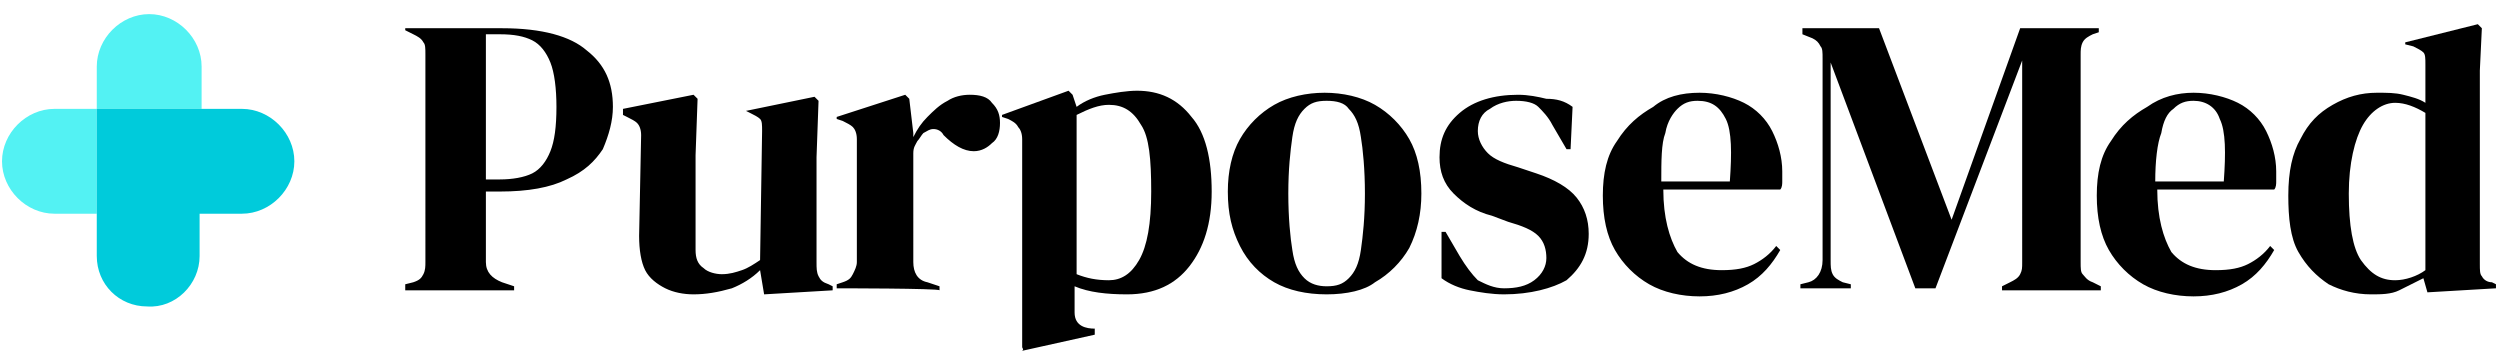
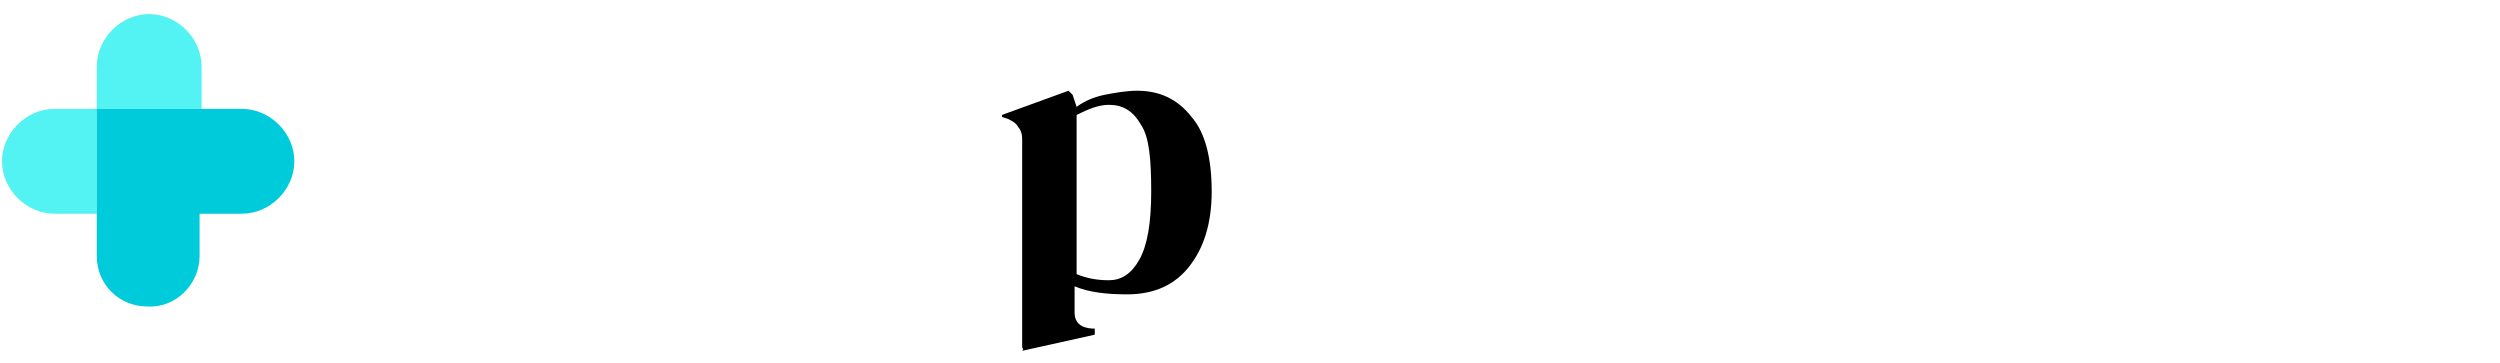
<svg xmlns="http://www.w3.org/2000/svg" version="1.1" id="Layer_1" width="124" height="18" viewBox="0 0 124 18" style="enable-background:new 0 0 124 18;" xml:space="preserve">
  <style type="text/css">
	.st0{fill-rule:evenodd;clip-rule:evenodd;}
	.st1{fill-rule:evenodd;clip-rule:evenodd;fill:#53F2F3;}
	.st2{fill-rule:evenodd;clip-rule:evenodd;fill:#00CBDB;}
</style>
-   <path d="M20.1,14.3v-0.2l0.4-0.1c0.3-0.1,0.4-0.2,0.5-0.4c0.1-0.2,0.1-0.4,0.1-0.6V2.7c0-0.3,0-0.5-0.1-0.6  c-0.1-0.2-0.3-0.3-0.5-0.4l-0.4-0.2V1.4h4.8c2,0,3.4,0.4,4.2,1.1c0.9,0.7,1.3,1.6,1.3,2.8c0,0.7-0.2,1.4-0.5,2.1  c-0.4,0.6-0.9,1.1-1.8,1.5c-0.8,0.4-1.9,0.6-3.3,0.6h-0.7V13c0,0.5,0.3,0.8,0.8,1l0.6,0.2v0.2H20.1z M24.1,8.9h0.7  c0.6,0,1.2-0.1,1.6-0.3c0.4-0.2,0.7-0.6,0.9-1.1c0.2-0.5,0.3-1.2,0.3-2.2c0-0.9-0.1-1.7-0.3-2.2c-0.2-0.5-0.5-0.9-0.9-1.1  c-0.4-0.2-0.9-0.3-1.6-0.3h-0.7C24.1,1.8,24.1,8.9,24.1,8.9z M34.4,14.6c-0.5,0-1-0.1-1.4-0.3c-0.4-0.2-0.8-0.5-1-0.9  c-0.2-0.4-0.3-1-0.3-1.7l0.1-5c0-0.3-0.1-0.5-0.2-0.6c-0.1-0.1-0.3-0.2-0.5-0.3l-0.2-0.1V5.4l3.5-0.7l0.2,0.2l-0.1,2.8v4.7  c0,0.4,0.1,0.7,0.4,0.9c0.2,0.2,0.6,0.3,0.9,0.3c0.4,0,0.7-0.1,1-0.2c0.3-0.1,0.6-0.3,0.9-0.5l0.1-6.4c0-0.3,0-0.5-0.1-0.6  c-0.1-0.1-0.3-0.2-0.5-0.3l-0.2-0.1V5.5l3.4-0.7l0.2,0.2l-0.1,2.8V13c0,0.3,0,0.5,0.1,0.7s0.2,0.3,0.5,0.4l0.2,0.1v0.2l-3.4,0.2  l-0.2-1.2c-0.4,0.4-0.9,0.7-1.4,0.9C35.6,14.5,35,14.6,34.4,14.6z M41.5,14.3v-0.2l0.3-0.1c0.3-0.1,0.4-0.2,0.5-0.4  c0.1-0.2,0.2-0.4,0.2-0.6V6.9c0-0.3-0.1-0.5-0.2-0.6c-0.1-0.1-0.3-0.2-0.5-0.3l-0.3-0.1V5.8l3.4-1.1l0.2,0.2l0.2,1.7v0.2  c0.2-0.4,0.4-0.7,0.7-1c0.3-0.3,0.6-0.6,1-0.8c0.3-0.2,0.7-0.3,1.1-0.3c0.5,0,0.9,0.1,1.1,0.4c0.3,0.3,0.4,0.6,0.4,1  c0,0.4-0.1,0.8-0.4,1c-0.2,0.2-0.5,0.4-0.9,0.4c-0.5,0-1-0.3-1.5-0.8l0,0c-0.1-0.2-0.3-0.3-0.5-0.3c-0.2,0-0.3,0.1-0.5,0.2  c-0.1,0.1-0.2,0.3-0.3,0.4c-0.1,0.2-0.2,0.3-0.2,0.6V13c0,0.5,0.2,0.9,0.7,1l0.6,0.2v0.2C46.6,14.3,41.5,14.3,41.5,14.3z M65.8,14.6  c-1,0-1.9-0.2-2.6-0.6c-0.7-0.4-1.3-1-1.7-1.8c-0.4-0.8-0.6-1.6-0.6-2.7c0-1,0.2-1.9,0.6-2.6c0.4-0.7,1-1.3,1.7-1.7  c0.7-0.4,1.6-0.6,2.5-0.6s1.8,0.2,2.5,0.6c0.7,0.4,1.3,1,1.7,1.7c0.4,0.7,0.6,1.6,0.6,2.7c0,1-0.2,1.9-0.6,2.7  c-0.4,0.7-1,1.3-1.7,1.7C67.7,14.4,66.8,14.6,65.8,14.6z M65.8,14.2c0.5,0,0.8-0.1,1.1-0.4c0.3-0.3,0.5-0.7,0.6-1.4  c0.1-0.7,0.2-1.6,0.2-2.8c0-1.2-0.1-2.2-0.2-2.8c-0.1-0.7-0.3-1.1-0.6-1.4C66.7,5.1,66.3,5,65.8,5c-0.5,0-0.8,0.1-1.1,0.4  c-0.3,0.3-0.5,0.7-0.6,1.4c-0.1,0.7-0.2,1.6-0.2,2.8c0,1.2,0.1,2.2,0.2,2.8c0.1,0.7,0.3,1.1,0.6,1.4C65,14.1,65.4,14.2,65.8,14.2z   M74.6,14.6c-0.6,0-1.2-0.1-1.7-0.2c-0.5-0.1-1-0.3-1.4-0.6l0-2.3h0.2l0.7,1.2c0.3,0.5,0.6,0.9,0.9,1.2c0.4,0.2,0.8,0.4,1.3,0.4  c0.6,0,1.1-0.1,1.5-0.4c0.4-0.3,0.6-0.7,0.6-1.1c0-0.4-0.1-0.8-0.4-1.1s-0.8-0.5-1.5-0.7l-0.8-0.3c-0.8-0.2-1.4-0.6-1.9-1.1  c-0.5-0.5-0.7-1.1-0.7-1.8c0-0.9,0.3-1.6,1-2.2s1.7-0.9,2.9-0.9c0.5,0,1,0.1,1.4,0.2C77.2,4.9,77.6,5,78,5.3l-0.1,2.1h-0.2L77,6.2  c-0.2-0.4-0.5-0.7-0.7-0.9C76.1,5.1,75.7,5,75.2,5c-0.4,0-0.9,0.1-1.3,0.4c-0.4,0.2-0.6,0.6-0.6,1.1c0,0.4,0.2,0.8,0.5,1.1  c0.3,0.3,0.8,0.5,1.5,0.7l0.9,0.3c0.9,0.3,1.6,0.7,2,1.2c0.4,0.5,0.6,1.1,0.6,1.8c0,1-0.4,1.7-1.1,2.3C77,14.3,75.9,14.6,74.6,14.6  L74.6,14.6z M84.3,4.6c0.8,0,1.6,0.2,2.2,0.5c0.6,0.3,1.1,0.8,1.4,1.4c0.3,0.6,0.5,1.3,0.5,2c0,0.1,0,0.3,0,0.5c0,0.1,0,0.3-0.1,0.4  h-5.8c0,1.4,0.3,2.4,0.7,3.1c0.5,0.6,1.2,0.9,2.2,0.9c0.7,0,1.2-0.1,1.6-0.3c0.4-0.2,0.8-0.5,1.1-0.9l0.2,0.2  c-0.4,0.7-0.9,1.3-1.6,1.7c-0.7,0.4-1.5,0.6-2.4,0.6c-0.9,0-1.8-0.2-2.5-0.6c-0.7-0.4-1.3-1-1.7-1.7c-0.4-0.7-0.6-1.6-0.6-2.7  c0-1.1,0.2-2,0.7-2.7c0.5-0.8,1.1-1.3,1.8-1.7C82.6,4.8,83.4,4.6,84.3,4.6z M84.2,5c-0.4,0-0.7,0.1-1,0.4C83,5.6,82.7,6,82.6,6.6  C82.4,7.1,82.4,8,82.4,9h3.4c0.1-1.4,0.1-2.5-0.2-3.1C85.3,5.3,84.9,5,84.2,5z M89.3,14.3v-0.2l0.4-0.1c0.4-0.1,0.7-0.5,0.7-1.1v-10  c0-0.3,0-0.5-0.1-0.6c-0.1-0.2-0.2-0.3-0.4-0.4l-0.5-0.2V1.4h3.8l3.6,9.5l3.4-9.5h3.9v0.2l-0.3,0.1c-0.2,0.1-0.4,0.2-0.5,0.4  c-0.1,0.2-0.1,0.4-0.1,0.6V13c0,0.3,0,0.5,0.1,0.6c0.1,0.1,0.2,0.3,0.5,0.4l0.4,0.2v0.2h-4.9v-0.2l0.4-0.2c0.2-0.1,0.4-0.2,0.5-0.4  s0.1-0.3,0.1-0.6V8.6l0-5.6L96,14.3h-1L90.8,3.1L90.8,8v4.9c0,0.3,0,0.5,0.1,0.7c0.1,0.2,0.3,0.3,0.5,0.4l0.4,0.1v0.2L89.3,14.3  L89.3,14.3z" />
-   <path d="M108.8,4.6c0.8,0,1.6,0.2,2.2,0.5c0.6,0.3,1.1,0.8,1.4,1.4c0.3,0.6,0.5,1.3,0.5,2c0,0.1,0,0.3,0,0.5c0,0.1,0,0.3-0.1,0.4  h-5.8c0,1.4,0.3,2.4,0.7,3.1c0.5,0.6,1.2,0.9,2.2,0.9c0.7,0,1.2-0.1,1.6-0.3c0.4-0.2,0.8-0.5,1.1-0.9l0.2,0.2  c-0.4,0.7-0.9,1.3-1.6,1.7c-0.7,0.4-1.5,0.6-2.4,0.6c-0.9,0-1.8-0.2-2.5-0.6c-0.7-0.4-1.3-1-1.7-1.7c-0.4-0.7-0.6-1.6-0.6-2.7  c0-1.1,0.2-2,0.7-2.7c0.5-0.8,1.1-1.3,1.8-1.7C107.2,4.8,108,4.6,108.8,4.6z M108.8,5c-0.4,0-0.7,0.1-1,0.4  c-0.3,0.2-0.5,0.6-0.6,1.2C107,7.1,106.9,8,106.9,9h3.4c0.1-1.4,0.1-2.5-0.2-3.1C109.9,5.3,109.4,5,108.8,5z M117.6,14.6  c-0.8,0-1.5-0.2-2.1-0.5c-0.6-0.4-1.1-0.9-1.5-1.6c-0.4-0.7-0.5-1.7-0.5-2.8c0-1.2,0.2-2.1,0.6-2.8c0.4-0.8,0.9-1.3,1.6-1.7  c0.7-0.4,1.4-0.6,2.2-0.6c0.5,0,0.9,0,1.3,0.1c0.4,0.1,0.8,0.2,1.1,0.4V3.2c0-0.3,0-0.5-0.1-0.6c-0.1-0.1-0.3-0.2-0.5-0.3l-0.4-0.1  V2.1l3.6-0.9l0.2,0.2L123,3.5v9.6c0,0.3,0,0.5,0.1,0.6c0.1,0.2,0.3,0.3,0.5,0.3l0.2,0.1v0.2l-3.4,0.2l-0.2-0.7  c-0.4,0.2-0.8,0.4-1.2,0.6C118.6,14.6,118.1,14.6,117.6,14.6z M118.8,13.9c0.5,0,1.1-0.2,1.5-0.5V5.6c-0.5-0.3-1-0.5-1.5-0.5  c-0.6,0-1.2,0.4-1.6,1.1c-0.4,0.7-0.7,1.9-0.7,3.4c0,1.6,0.2,2.7,0.6,3.3C117.6,13.6,118.1,13.9,118.8,13.9z" />
  <path class="st0" d="M50.7,17.2V6.9c0-0.3-0.1-0.5-0.2-0.6C50.4,6.1,50.2,6,50,5.9l-0.3-0.1V5.7L53,4.5l0.2,0.2l0.2,0.6  c0.4-0.3,0.9-0.5,1.4-0.6c0.5-0.1,1.1-0.2,1.6-0.2c1.1,0,2,0.4,2.7,1.3c0.7,0.8,1,2.1,1,3.7c0,1.6-0.4,2.8-1.1,3.7  c-0.7,0.9-1.7,1.4-3.1,1.4c-1,0-1.9-0.1-2.6-0.4v1.3c0,0.7,0.6,0.8,1,0.8v0.3l-3.6,0.8C50.8,17.3,50.7,17.3,50.7,17.2  C50.7,17.2,50.7,17.2,50.7,17.2z M56.5,12.9c-0.4,0.7-0.9,1-1.5,1c-0.6,0-1.1-0.1-1.6-0.3V5.7c0.6-0.3,1.1-0.5,1.6-0.5  c0.7,0,1.2,0.3,1.6,1c0.4,0.6,0.5,1.7,0.5,3.3S56.9,12.2,56.5,12.9z" />
  <path class="st1" d="M7.4,0.7c-1.4,0-2.6,1.2-2.6,2.6c0,0,0,0,0,0v2.1H2.7c-1.4,0-2.6,1.2-2.6,2.6c0,1.4,1.2,2.6,2.6,2.6h2.1V5.4  h5.2V3.3C10,1.9,8.8,0.7,7.4,0.7C7.4,0.7,7.4,0.7,7.4,0.7z" />
  <path class="st2" d="M12,5.4c1.4,0,2.6,1.2,2.6,2.6c0,1.4-1.2,2.6-2.6,2.6H9.9v2.1c0,1.4-1.2,2.6-2.6,2.5c-1.4,0-2.5-1.1-2.5-2.5  V5.4L12,5.4L12,5.4z" />
</svg>